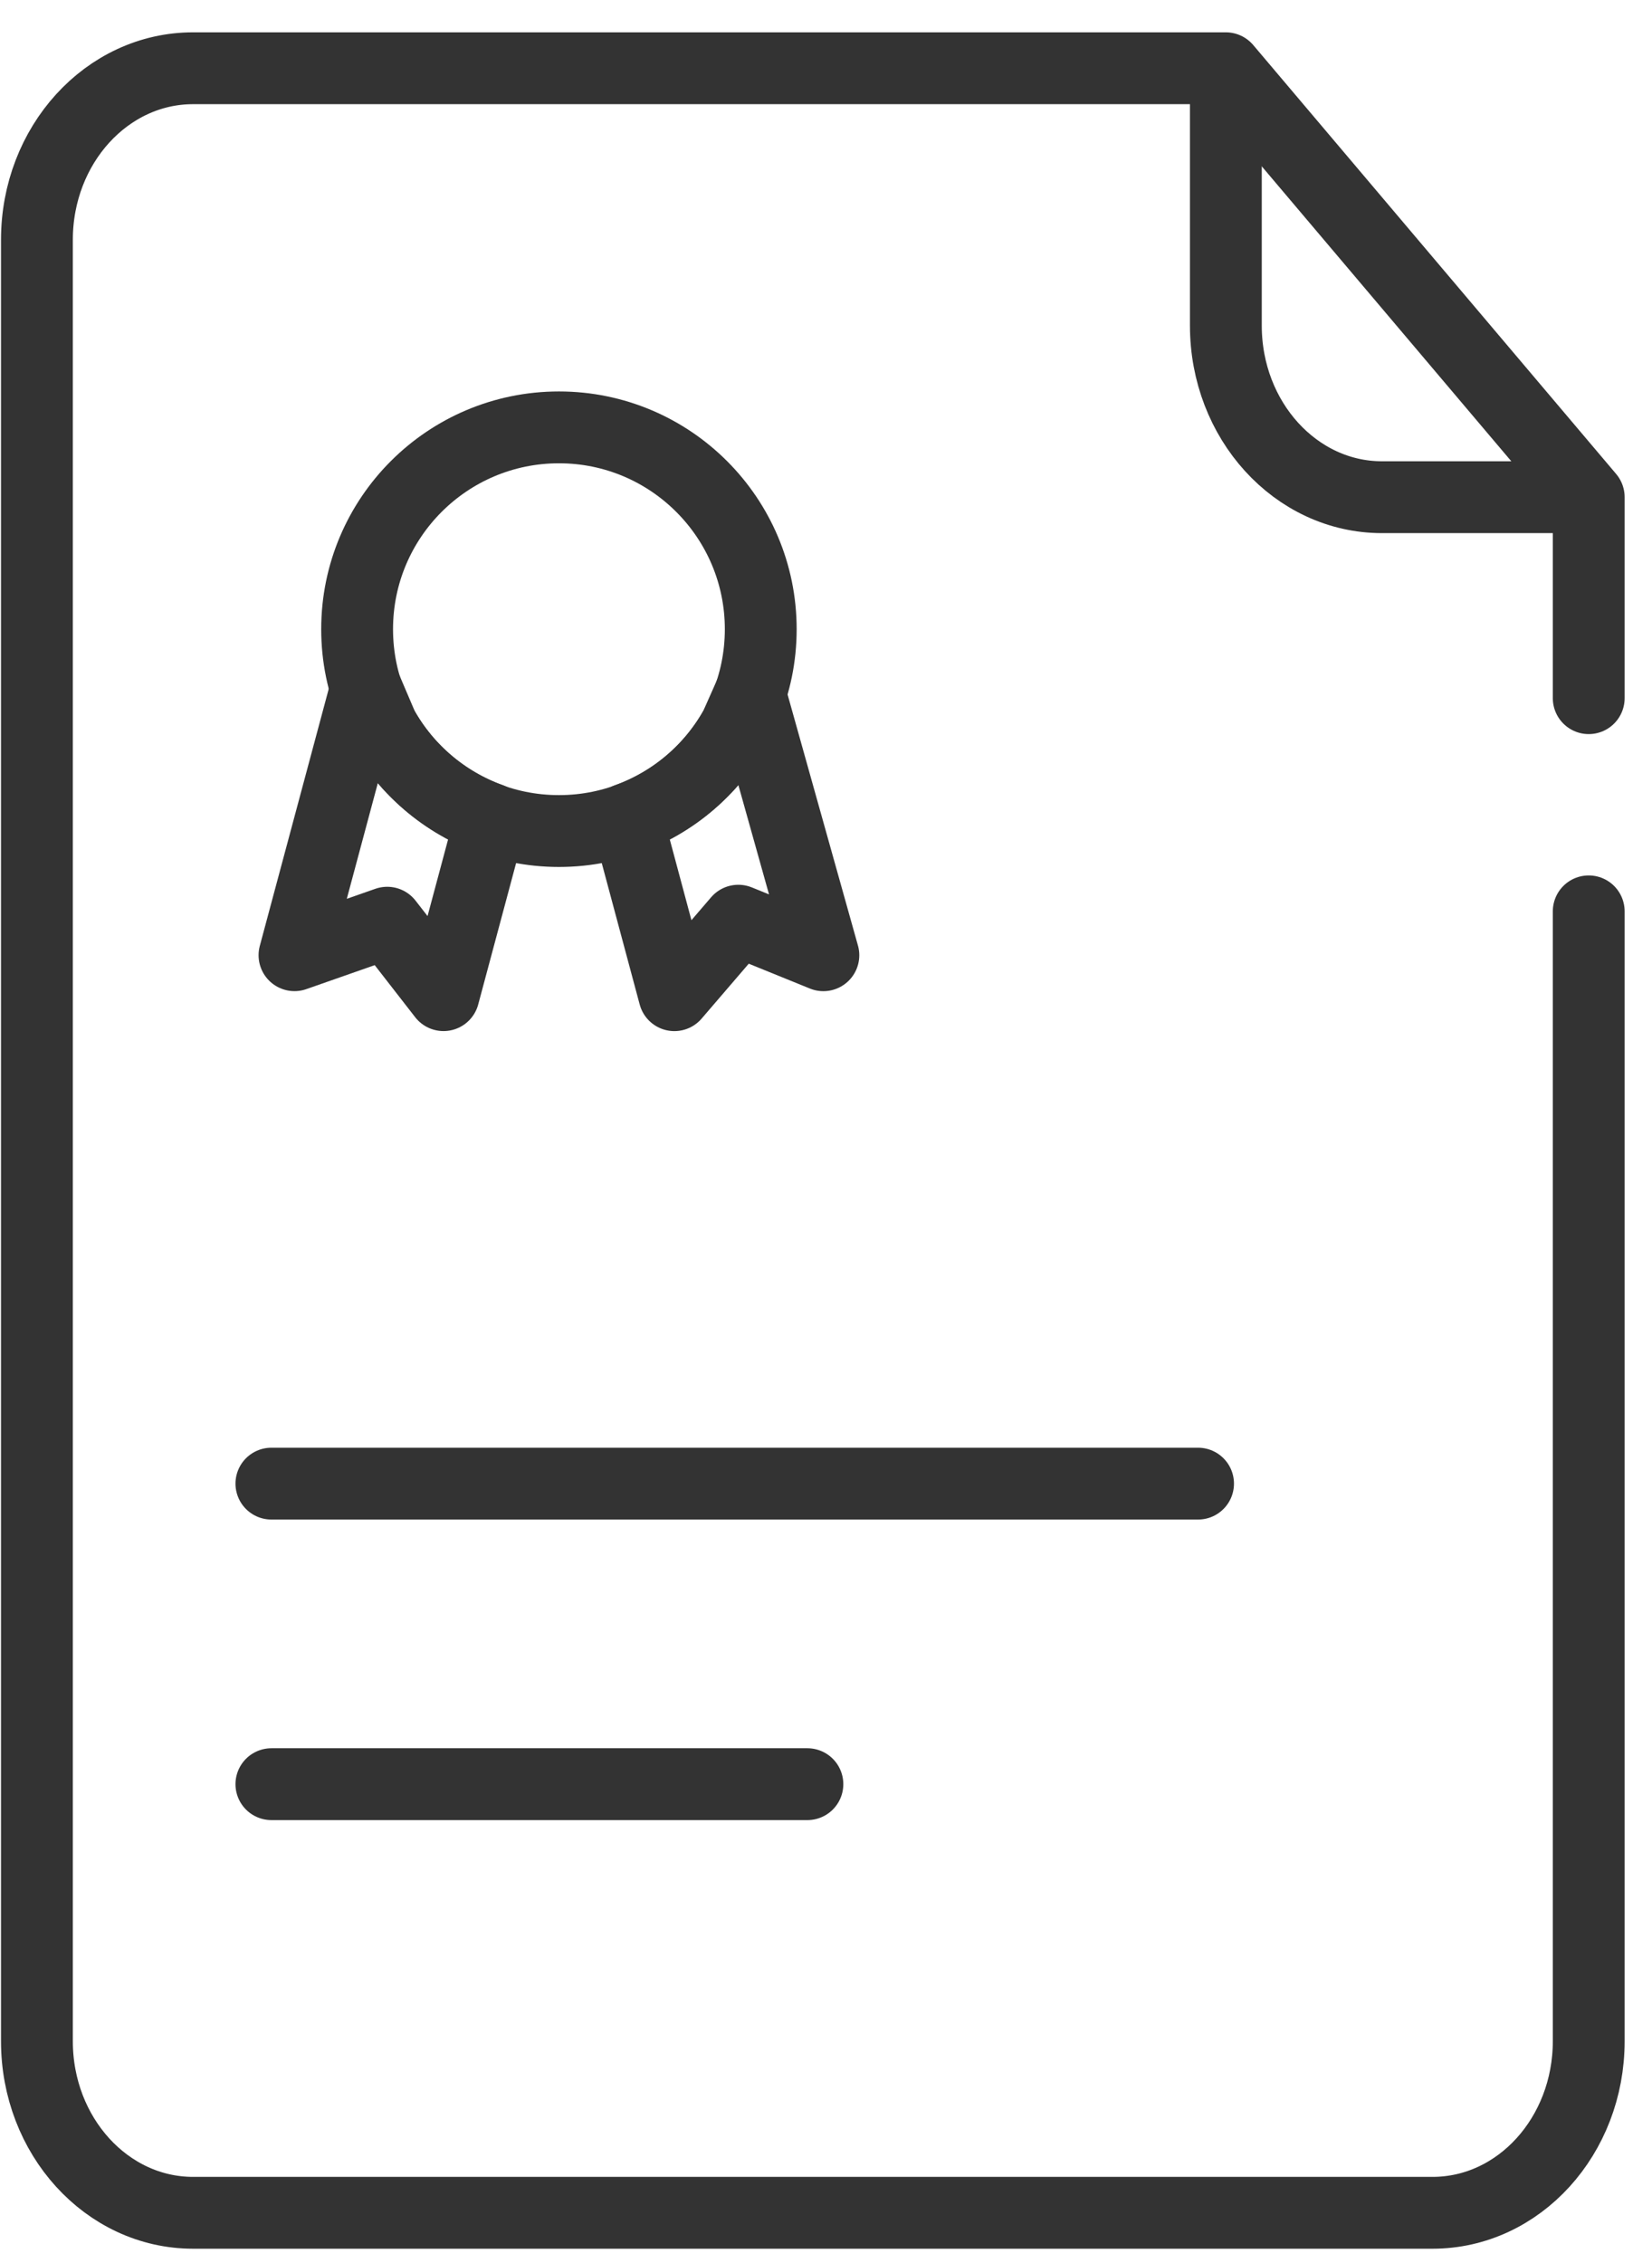
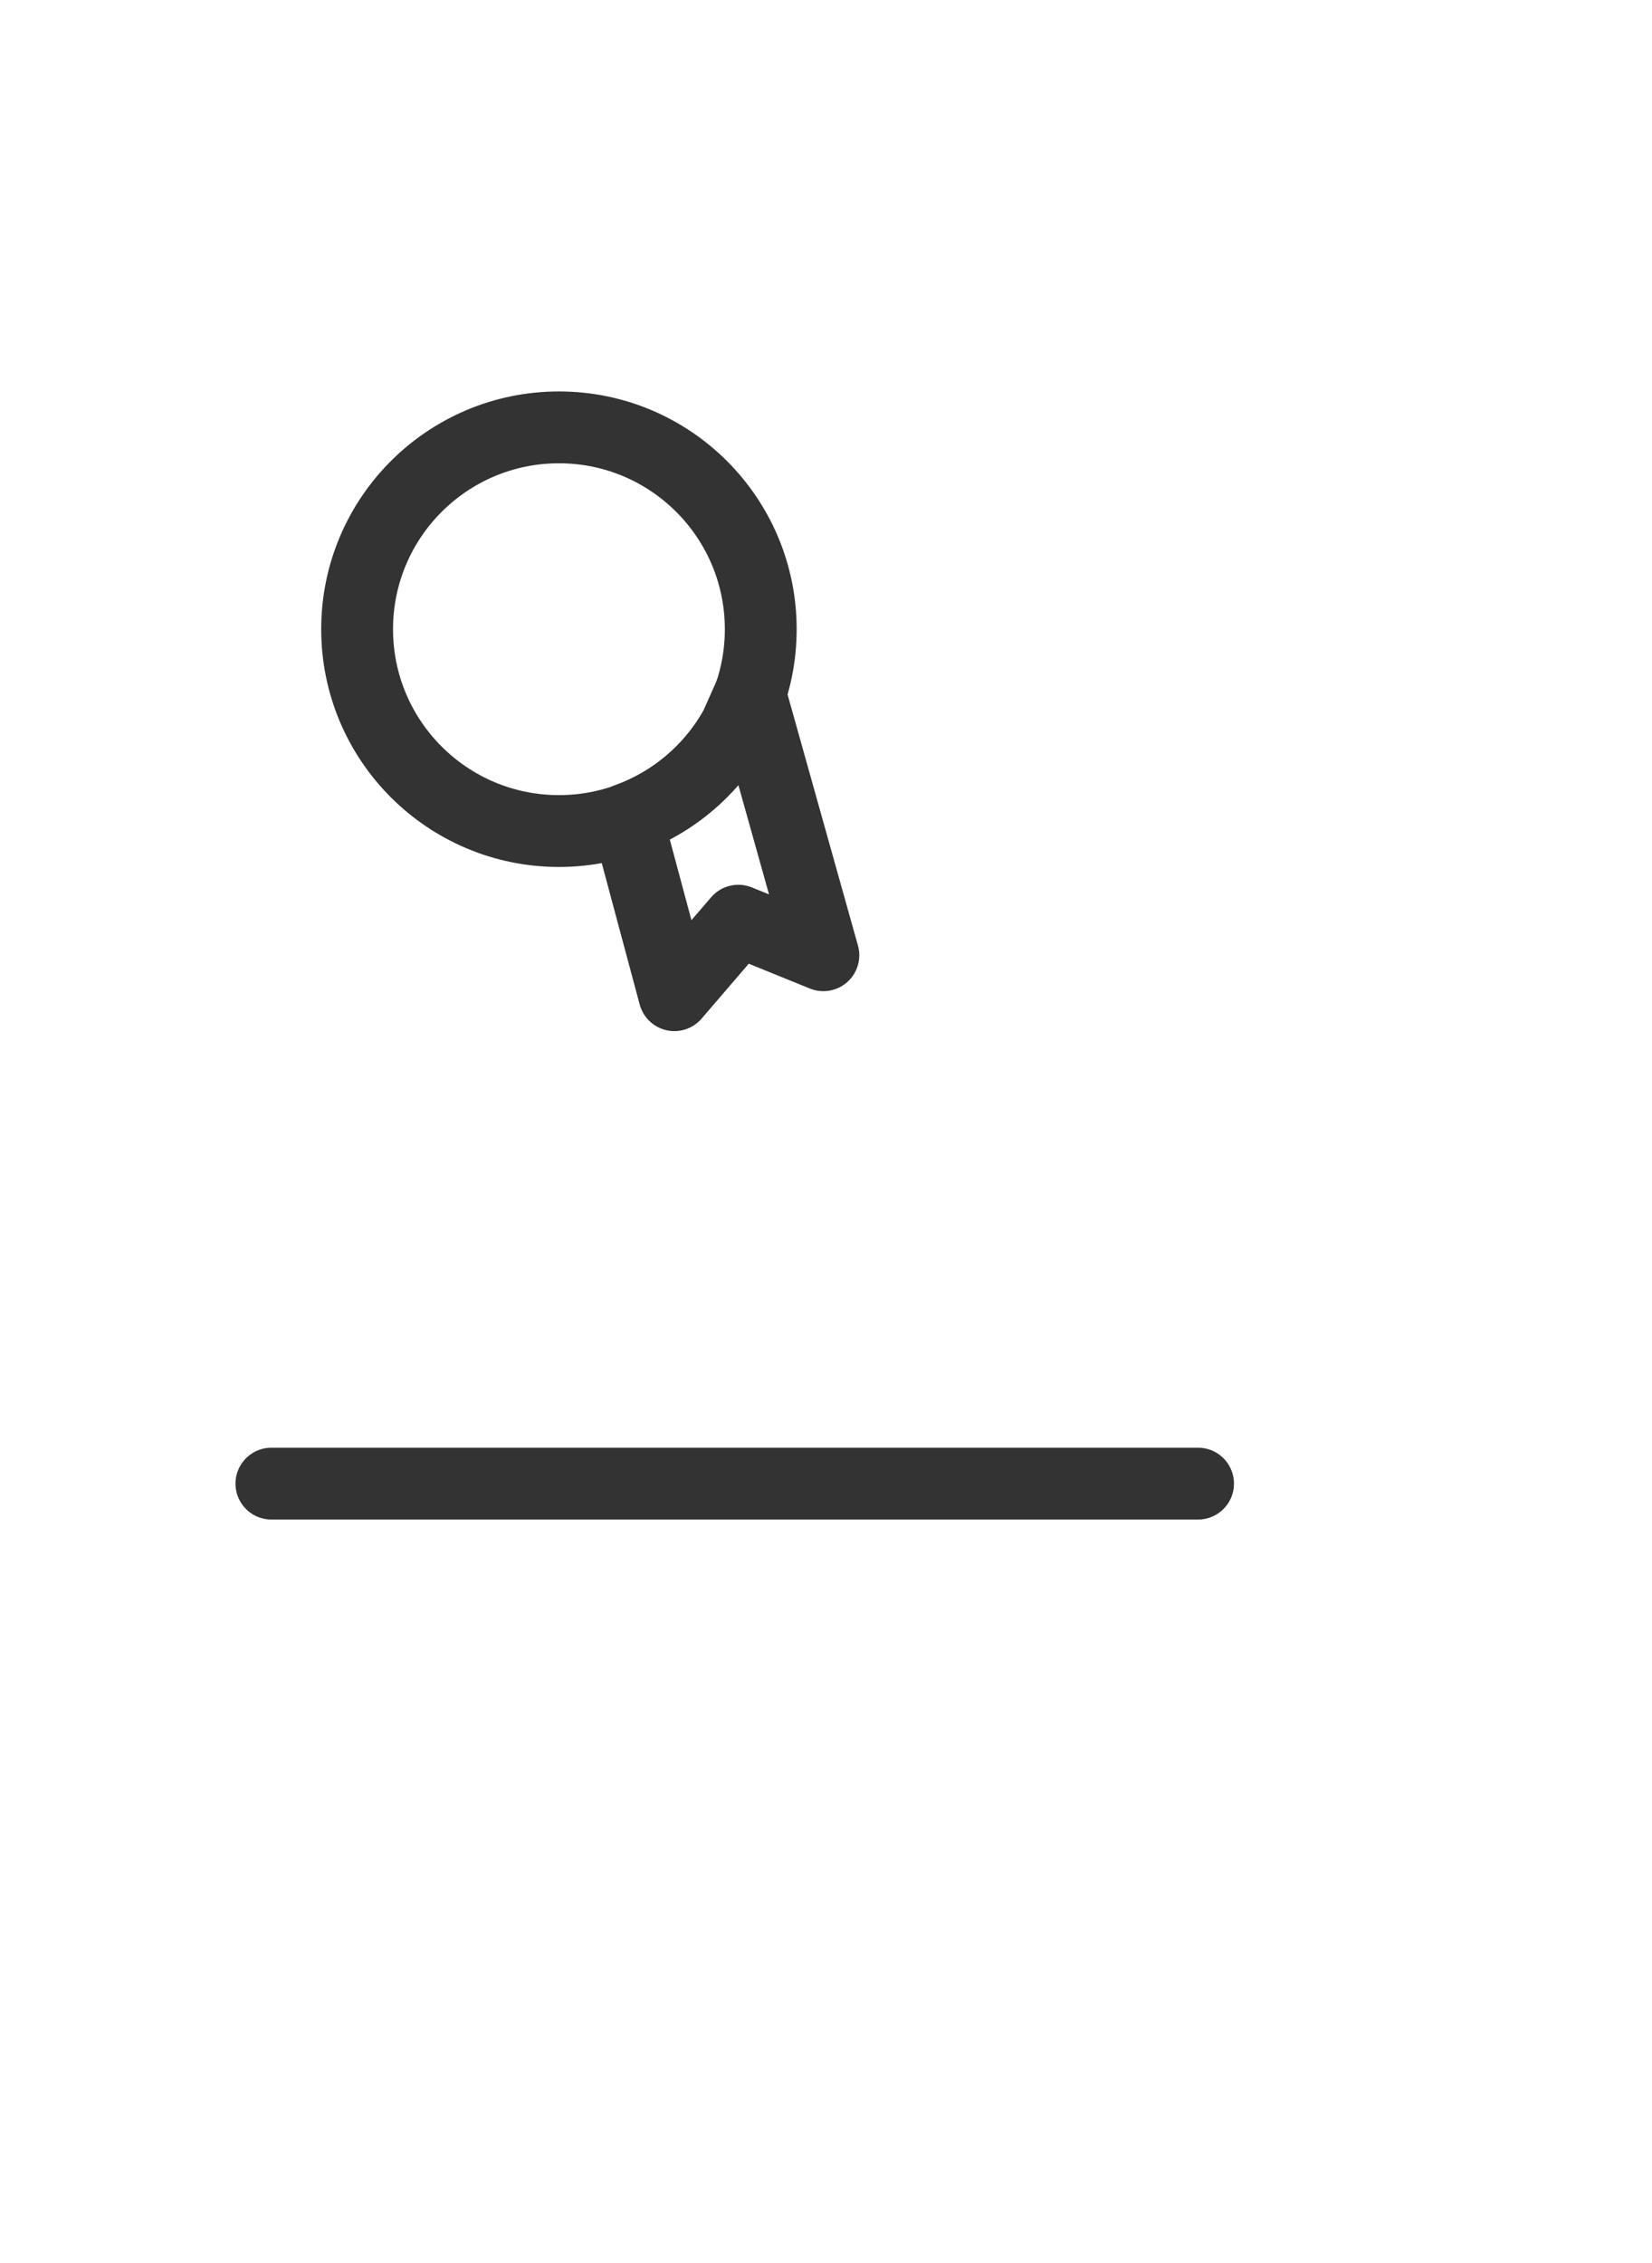
<svg xmlns="http://www.w3.org/2000/svg" width="46" height="63" viewBox="0 0 46 63" fill="none">
-   <path d="M44.238 19.437V13.841L34.133 1.9H5.376C2.975 1.9 1.028 4.038 1.028 6.676V56.827C1.028 59.465 2.975 61.604 5.376 61.604H39.89C42.291 61.604 44.238 59.465 44.238 56.827V25.372" stroke="#333333" stroke-width="2" stroke-miterlimit="10" stroke-linecap="round" stroke-linejoin="round" />
-   <path d="M34.134 1.604V9.065C34.134 11.703 36.081 13.842 38.481 13.842H44.239" stroke="#333333" stroke-width="2" stroke-miterlimit="10" />
  <path d="M15.564 23.136C18.667 23.136 21.183 20.62 21.183 17.517C21.183 14.414 18.667 11.898 15.564 11.898C12.46 11.898 9.944 14.414 9.944 17.517C9.944 20.62 12.46 23.136 15.564 23.136Z" stroke="#333333" stroke-width="2" stroke-miterlimit="10" />
-   <path d="M10.648 20.235L10.192 19.167L8.2 26.593L10.782 25.688L12.35 27.705L13.665 22.8C12.376 22.336 11.304 21.419 10.648 20.235Z" stroke="#333333" stroke-width="2" stroke-miterlimit="10" stroke-linecap="round" stroke-linejoin="round" />
  <path d="M20.887 19.319L20.48 20.235C19.825 21.419 18.752 22.337 17.462 22.801L18.778 27.706L20.559 25.632L22.927 26.594L20.887 19.319Z" stroke="#333333" stroke-width="2" stroke-miterlimit="10" stroke-linecap="round" stroke-linejoin="round" />
  <path d="M7.557 41.304H33.36" stroke="#333333" stroke-width="2" stroke-miterlimit="10" stroke-linecap="round" stroke-linejoin="round" />
-   <path d="M7.557 49.671H22.482" stroke="#333333" stroke-width="2" stroke-miterlimit="10" stroke-linecap="round" stroke-linejoin="round" />
</svg>